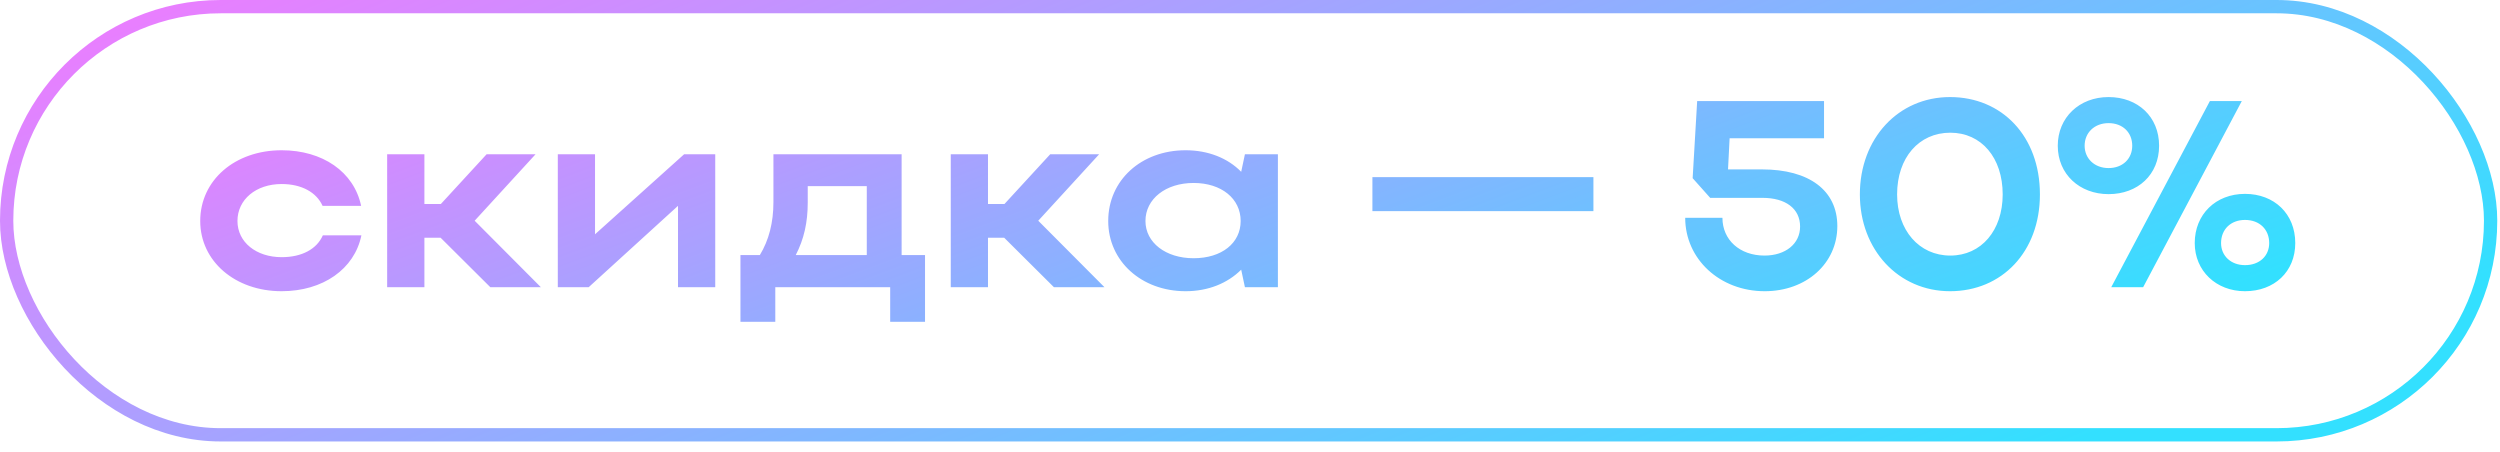
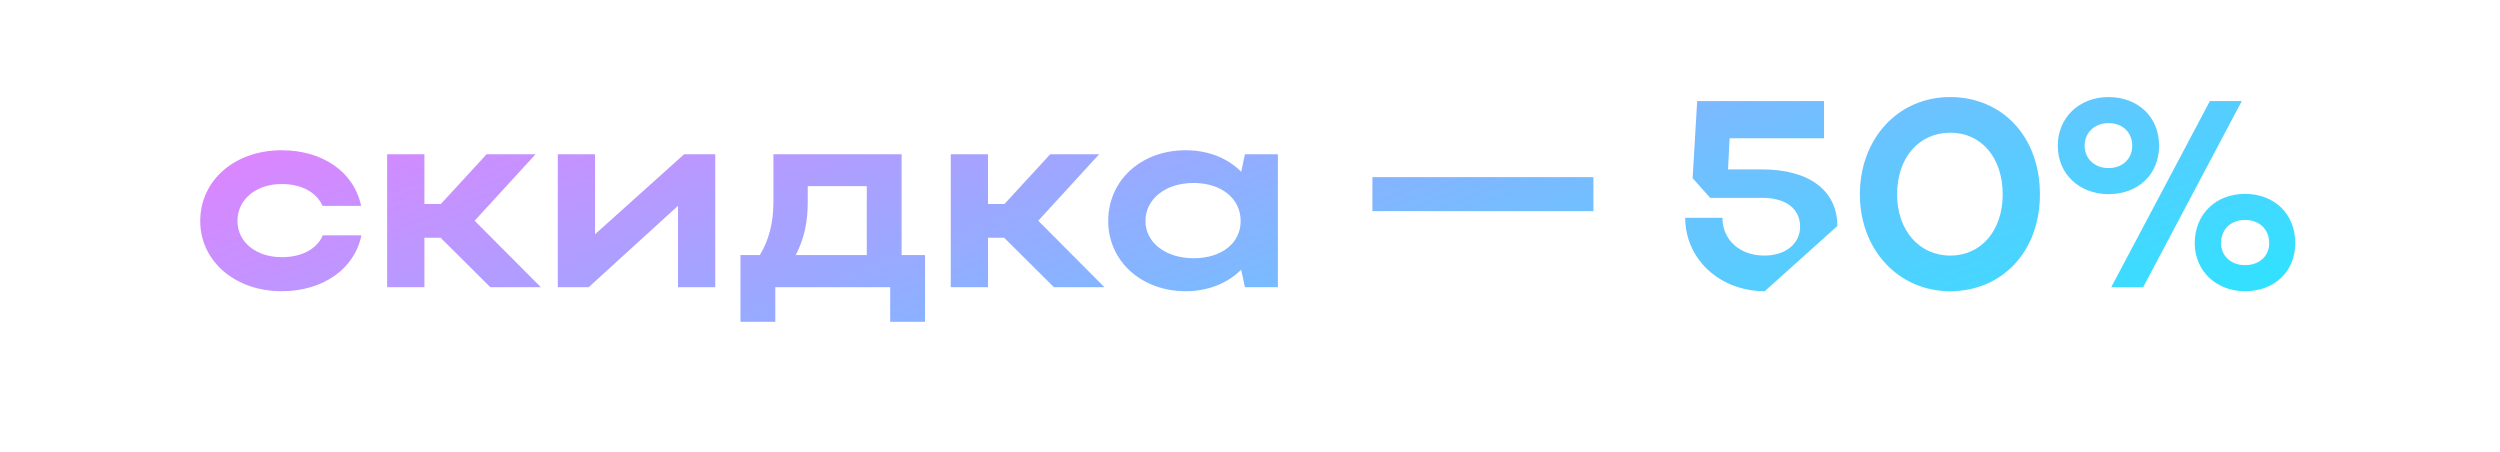
<svg xmlns="http://www.w3.org/2000/svg" width="188" height="34" viewBox="0 0 188 34" fill="none">
-   <rect x="0.5" y="0.5" width="186.794" height="32.198" rx="16.099" stroke="url(#paint0_linear_139_1080)" />
-   <path d="M17.857 16.619C17.857 18.219 19.277 19.339 21.177 19.339C22.697 19.339 23.817 18.739 24.277 17.699H27.177C26.657 20.239 24.277 21.899 21.177 21.899C17.677 21.899 15.057 19.639 15.057 16.619C15.057 13.559 17.657 11.299 21.177 11.299C24.257 11.299 26.617 12.919 27.157 15.479H24.257C23.797 14.459 22.677 13.839 21.177 13.839C19.257 13.839 17.857 14.999 17.857 16.619ZM31.915 17.879V21.599H29.114V11.599H31.915V15.339H33.154L36.594 11.599H40.275L35.694 16.599L40.675 21.599H36.874L33.135 17.879H31.915ZM53.786 21.599H50.986V15.479L44.267 21.599H41.947V11.599H44.746V17.619L51.447 11.599H53.786V21.599ZM55.682 19.179H57.142C57.822 18.059 58.162 16.739 58.162 15.199V11.599H67.802V19.179H69.562V24.199H66.942V21.599H58.302V24.199H55.682V19.179ZM59.842 19.179H65.182V13.999H60.742V15.239C60.742 16.719 60.462 17.979 59.842 19.179ZM74.297 17.879V21.599H71.497V11.599H74.297V15.339H75.537L78.977 11.599H82.657L78.077 16.599L83.057 21.599H79.257L75.517 17.879H74.297ZM96.098 21.599H93.618L93.338 20.279C92.318 21.299 90.858 21.899 89.158 21.899C85.838 21.899 83.338 19.639 83.338 16.619C83.338 13.559 85.818 11.299 89.158 11.299C90.838 11.299 92.318 11.879 93.338 12.919L93.618 11.599H96.098V21.599ZM86.138 16.619C86.138 18.239 87.658 19.419 89.758 19.419C91.878 19.419 93.298 18.279 93.298 16.619C93.298 14.939 91.858 13.759 89.758 13.759C87.658 13.759 86.138 14.959 86.138 16.619ZM103.205 15.879V13.319H119.825V15.879H103.205ZM132.707 21.899C129.327 21.899 126.727 19.479 126.727 16.379H129.527C129.527 18.039 130.827 19.219 132.687 19.219C134.287 19.219 135.367 18.319 135.367 17.039C135.367 15.679 134.267 14.879 132.547 14.879H128.607L127.287 13.399L127.627 7.599H137.167V10.399H130.067L129.947 12.739H132.507C136.047 12.739 138.167 14.319 138.167 16.999C138.167 19.819 135.827 21.899 132.707 21.899ZM139.862 14.619C139.862 10.419 142.742 7.299 146.642 7.299C150.542 7.299 153.402 10.239 153.402 14.619C153.402 18.939 150.542 21.899 146.642 21.899C142.762 21.899 139.862 18.779 139.862 14.619ZM142.662 14.619C142.662 17.319 144.322 19.219 146.662 19.219C149.002 19.219 150.602 17.319 150.602 14.619C150.602 11.859 149.002 9.979 146.662 9.979C144.302 9.979 142.662 11.859 142.662 14.619ZM154.744 10.959C154.744 8.839 156.364 7.299 158.564 7.299C160.764 7.299 162.364 8.779 162.364 10.959C162.364 13.139 160.764 14.599 158.564 14.599C156.384 14.599 154.744 13.099 154.744 10.959ZM158.764 21.599L166.184 7.599H168.584L161.164 21.599H158.764ZM156.764 10.959C156.764 11.919 157.504 12.639 158.564 12.639C159.624 12.639 160.344 11.939 160.344 10.959C160.344 9.959 159.624 9.259 158.564 9.259C157.504 9.259 156.764 9.979 156.764 10.959ZM165.044 18.279C165.044 16.119 166.624 14.579 168.824 14.579C171.024 14.579 172.604 16.079 172.604 18.279C172.604 20.439 171.024 21.899 168.824 21.899C166.644 21.899 165.044 20.359 165.044 18.279ZM167.024 18.279C167.024 19.239 167.764 19.939 168.824 19.939C169.924 19.939 170.644 19.239 170.644 18.279C170.644 17.259 169.924 16.539 168.824 16.539C167.744 16.539 167.024 17.259 167.024 18.279Z" fill="url(#paint1_linear_139_1080)" />
+   <path d="M17.857 16.619C17.857 18.219 19.277 19.339 21.177 19.339C22.697 19.339 23.817 18.739 24.277 17.699H27.177C26.657 20.239 24.277 21.899 21.177 21.899C17.677 21.899 15.057 19.639 15.057 16.619C15.057 13.559 17.657 11.299 21.177 11.299C24.257 11.299 26.617 12.919 27.157 15.479H24.257C23.797 14.459 22.677 13.839 21.177 13.839C19.257 13.839 17.857 14.999 17.857 16.619ZM31.915 17.879V21.599H29.114V11.599H31.915V15.339H33.154L36.594 11.599H40.275L35.694 16.599L40.675 21.599H36.874L33.135 17.879H31.915ZM53.786 21.599H50.986V15.479L44.267 21.599H41.947V11.599H44.746V17.619L51.447 11.599H53.786V21.599ZM55.682 19.179H57.142C57.822 18.059 58.162 16.739 58.162 15.199V11.599H67.802V19.179H69.562V24.199H66.942V21.599H58.302V24.199H55.682V19.179ZM59.842 19.179H65.182V13.999H60.742V15.239C60.742 16.719 60.462 17.979 59.842 19.179ZM74.297 17.879V21.599H71.497V11.599H74.297V15.339H75.537L78.977 11.599H82.657L78.077 16.599L83.057 21.599H79.257L75.517 17.879H74.297ZM96.098 21.599H93.618L93.338 20.279C92.318 21.299 90.858 21.899 89.158 21.899C85.838 21.899 83.338 19.639 83.338 16.619C83.338 13.559 85.818 11.299 89.158 11.299C90.838 11.299 92.318 11.879 93.338 12.919L93.618 11.599H96.098V21.599ZM86.138 16.619C86.138 18.239 87.658 19.419 89.758 19.419C91.878 19.419 93.298 18.279 93.298 16.619C93.298 14.939 91.858 13.759 89.758 13.759C87.658 13.759 86.138 14.959 86.138 16.619ZM103.205 15.879V13.319H119.825V15.879H103.205ZM132.707 21.899C129.327 21.899 126.727 19.479 126.727 16.379H129.527C129.527 18.039 130.827 19.219 132.687 19.219C134.287 19.219 135.367 18.319 135.367 17.039C135.367 15.679 134.267 14.879 132.547 14.879H128.607L127.287 13.399L127.627 7.599H137.167V10.399H130.067L129.947 12.739H132.507C136.047 12.739 138.167 14.319 138.167 16.999ZM139.862 14.619C139.862 10.419 142.742 7.299 146.642 7.299C150.542 7.299 153.402 10.239 153.402 14.619C153.402 18.939 150.542 21.899 146.642 21.899C142.762 21.899 139.862 18.779 139.862 14.619ZM142.662 14.619C142.662 17.319 144.322 19.219 146.662 19.219C149.002 19.219 150.602 17.319 150.602 14.619C150.602 11.859 149.002 9.979 146.662 9.979C144.302 9.979 142.662 11.859 142.662 14.619ZM154.744 10.959C154.744 8.839 156.364 7.299 158.564 7.299C160.764 7.299 162.364 8.779 162.364 10.959C162.364 13.139 160.764 14.599 158.564 14.599C156.384 14.599 154.744 13.099 154.744 10.959ZM158.764 21.599L166.184 7.599H168.584L161.164 21.599H158.764ZM156.764 10.959C156.764 11.919 157.504 12.639 158.564 12.639C159.624 12.639 160.344 11.939 160.344 10.959C160.344 9.959 159.624 9.259 158.564 9.259C157.504 9.259 156.764 9.979 156.764 10.959ZM165.044 18.279C165.044 16.119 166.624 14.579 168.824 14.579C171.024 14.579 172.604 16.079 172.604 18.279C172.604 20.439 171.024 21.899 168.824 21.899C166.644 21.899 165.044 20.359 165.044 18.279ZM167.024 18.279C167.024 19.239 167.764 19.939 168.824 19.939C169.924 19.939 170.644 19.239 170.644 18.279C170.644 17.259 169.924 16.539 168.824 16.539C167.744 16.539 167.024 17.259 167.024 18.279Z" fill="url(#paint1_linear_139_1080)" />
  <defs>
    <linearGradient id="paint0_linear_139_1080" x1="27.242" y1="-6.172" x2="59.086" y2="72.453" gradientUnits="userSpaceOnUse">
      <stop stop-color="#EA7EFF" />
      <stop offset="1" stop-color="#33E0FF" />
    </linearGradient>
    <linearGradient id="paint1_linear_139_1080" x1="37.462" y1="-1.234" x2="61.01" y2="61.621" gradientUnits="userSpaceOnUse">
      <stop stop-color="#EA7EFF" />
      <stop offset="1" stop-color="#33E0FF" />
    </linearGradient>
  </defs>
</svg>